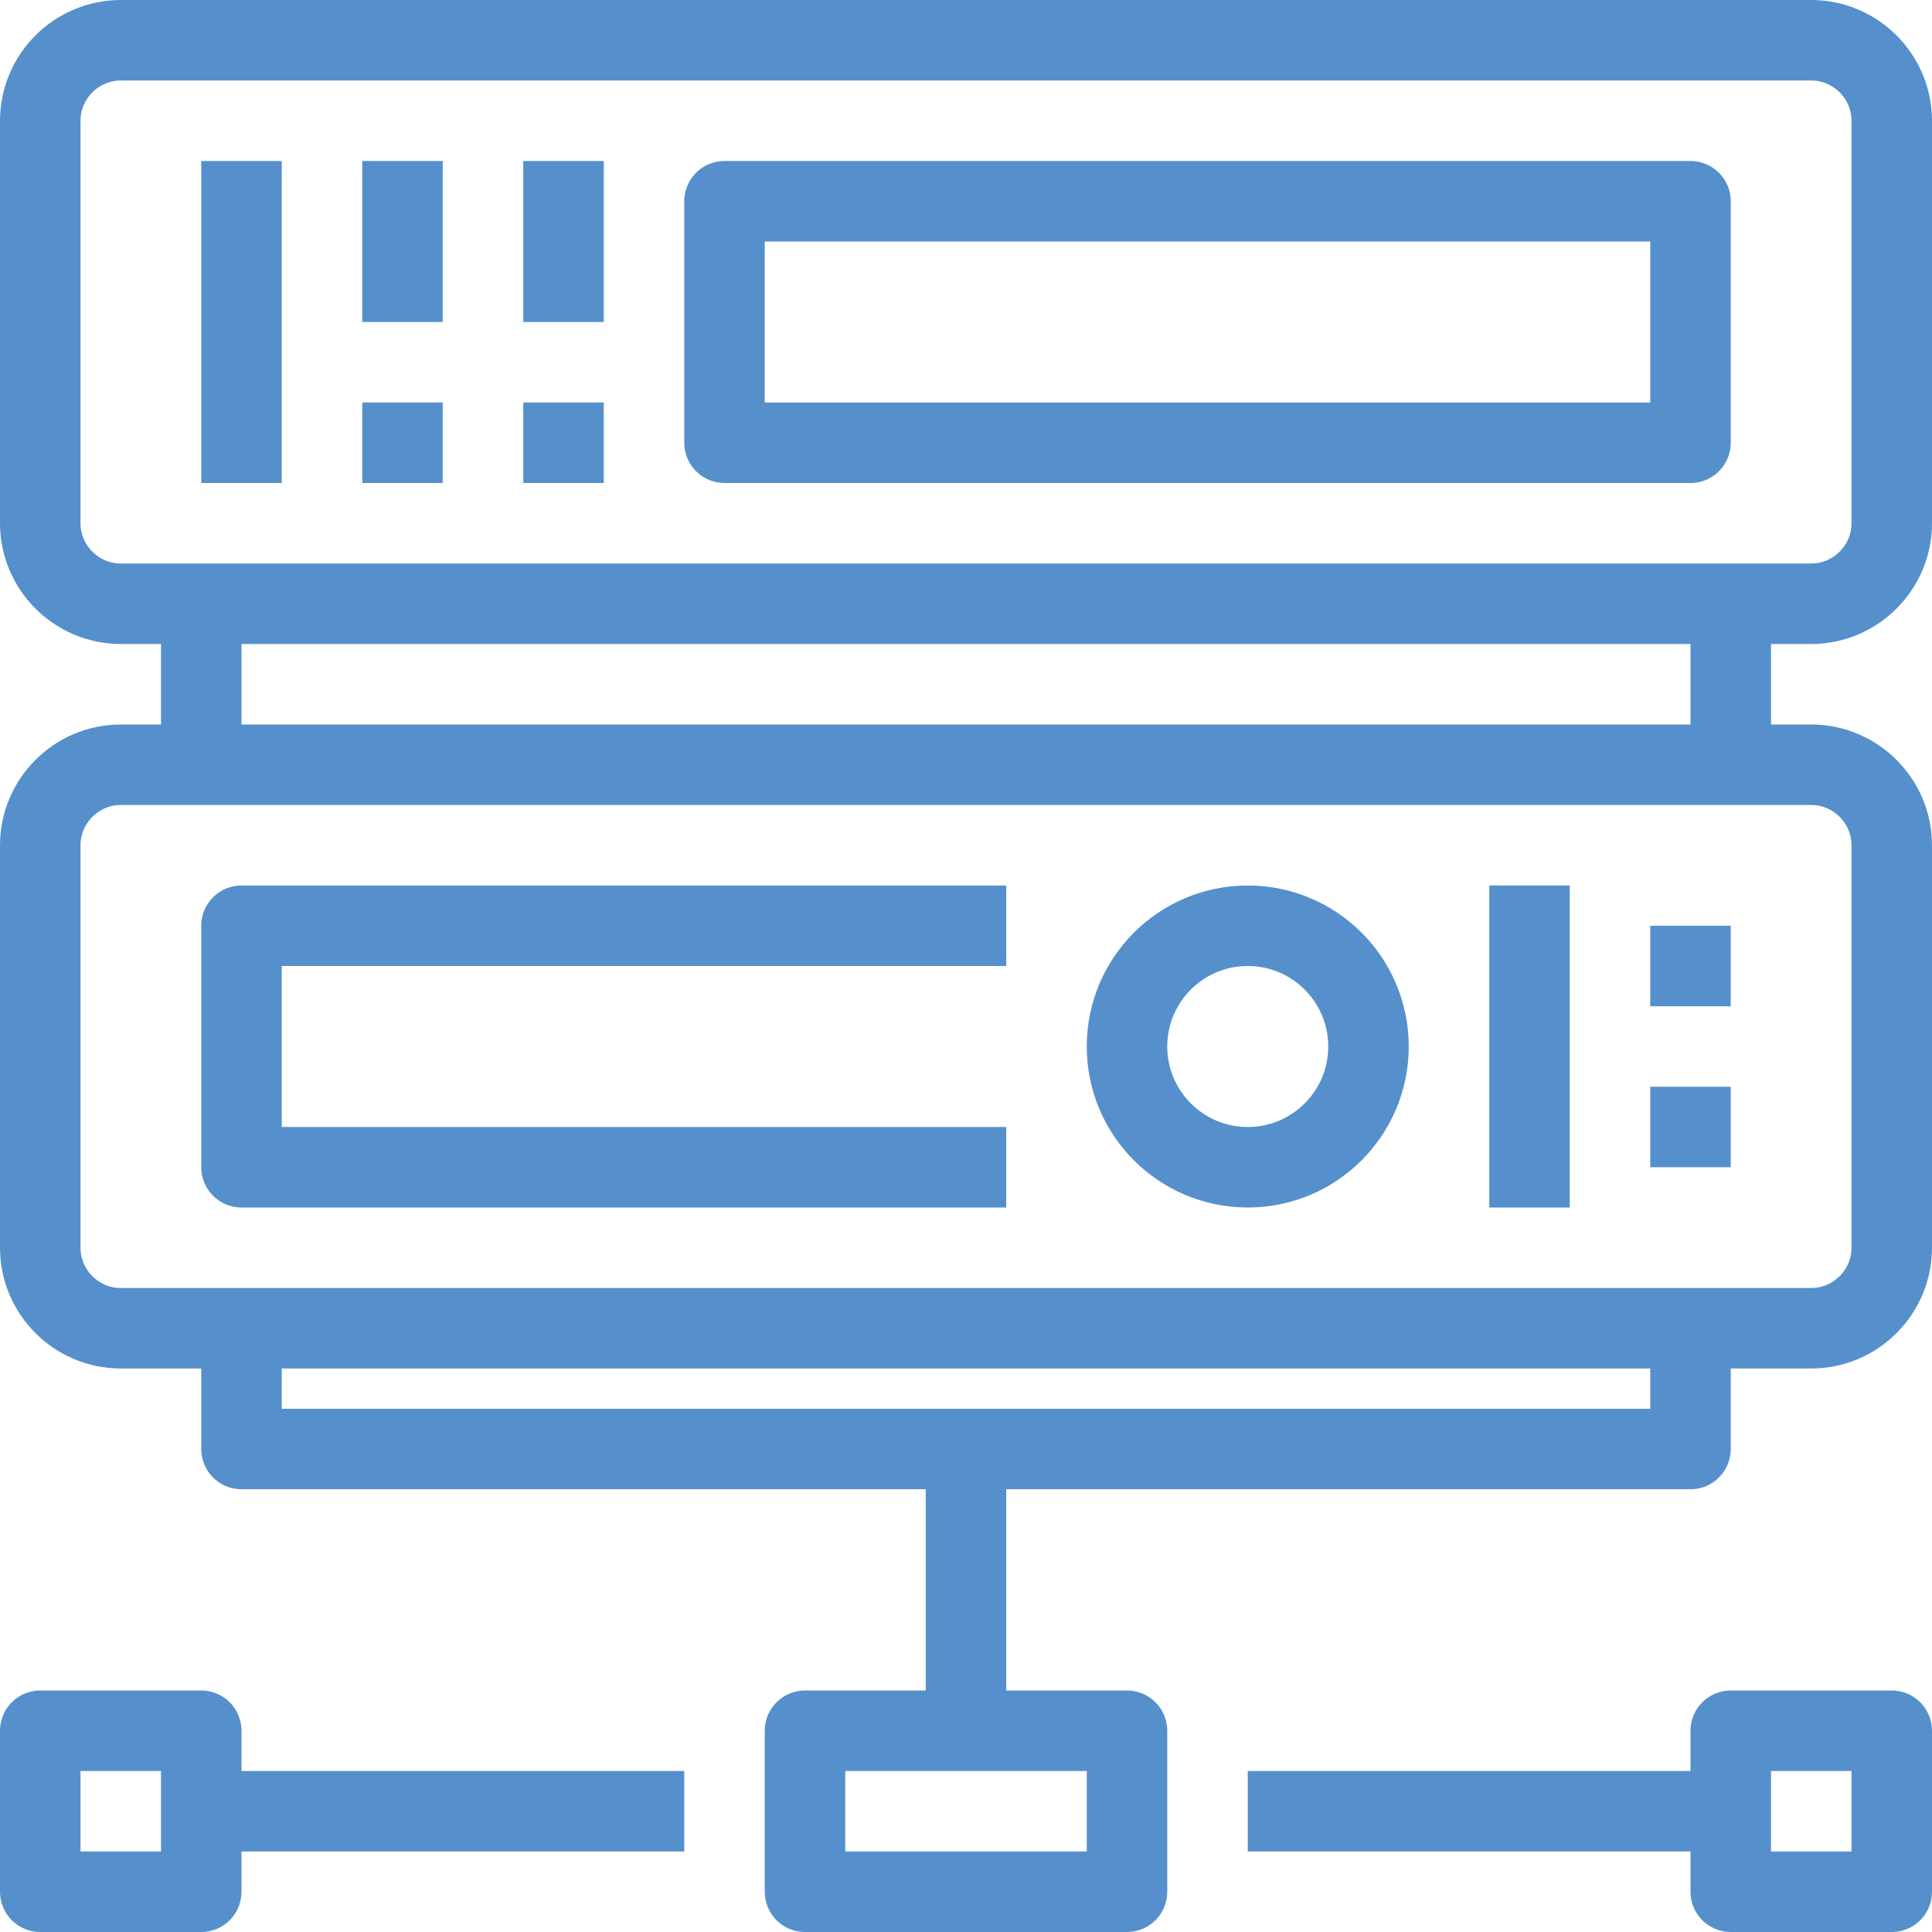
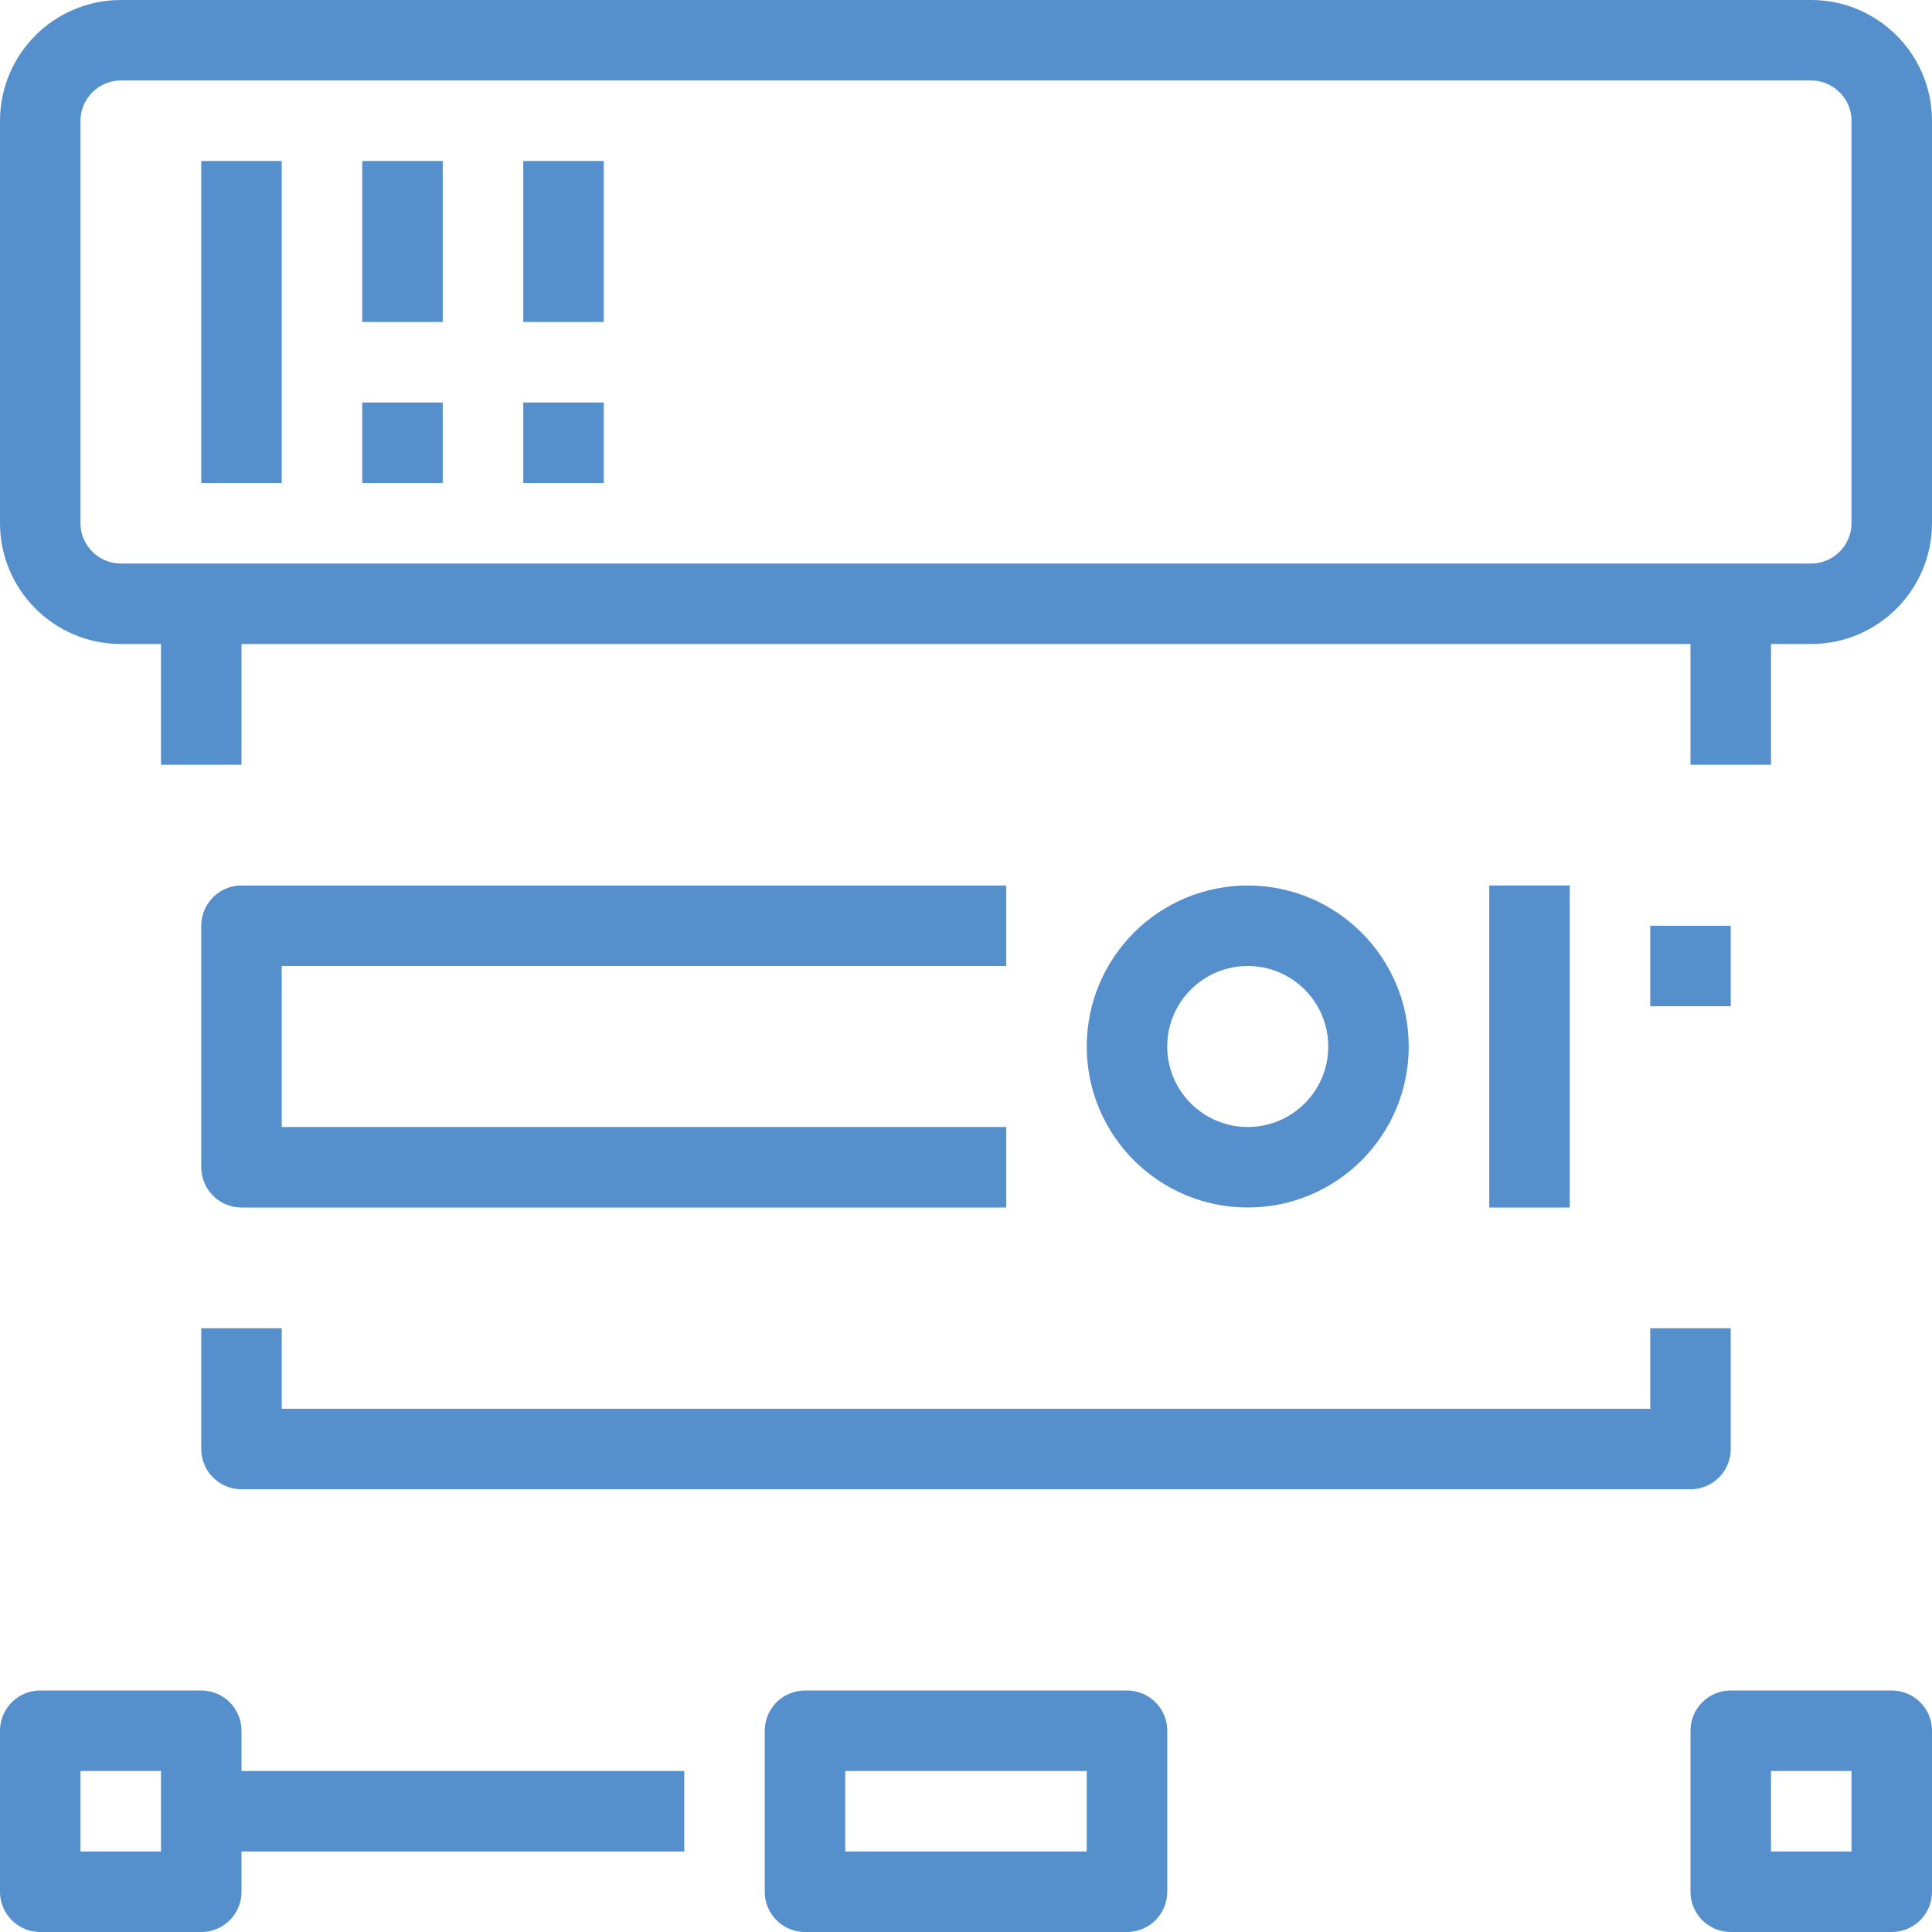
<svg xmlns="http://www.w3.org/2000/svg" version="1.1" id="Layer_1" x="0px" y="0px" viewBox="0 0 48 48" style="enable-background:new 0 0 48 48;" xml:space="preserve">
  <style type="text/css"> .st0{fill:none;stroke:#5590CC;stroke-width:2;stroke-linejoin:round;stroke-miterlimit:10;} </style>
  <g>
-     <path class="st0" d="M1,13c0,1.1,0.9,2,2,2h42c1.1,0,2-0.9,2-2V3c0-1.1-0.9-2-2-2H3C1.9,1,1,1.9,1,3V13z" />
-     <path class="st0" d="M1,31c0,1.1,0.9,2,2,2h42c1.1,0,2-0.9,2-2V21c0-1.1-0.9-2-2-2H3c-1.1,0-2,0.9-2,2V31z" />
+     <path class="st0" d="M1,13c0,1.1,0.9,2,2,2h42c1.1,0,2-0.9,2-2V3c0-1.1-0.9-2-2-2H3C1.9,1,1,1.9,1,3z" />
    <polyline class="st0" points="6,33 6,36 42,36 42,33 " />
    <line class="st0" x1="5" y1="15" x2="5" y2="19" />
    <line class="st0" x1="43" y1="15" x2="43" y2="19" />
    <line class="st0" x1="6" y1="4" x2="6" y2="12" />
    <line class="st0" x1="38" y1="22" x2="38" y2="30" />
    <line class="st0" x1="10" y1="4" x2="10" y2="8" />
    <line class="st0" x1="14" y1="4" x2="14" y2="8" />
    <line class="st0" x1="10" y1="10" x2="10" y2="12" />
    <line class="st0" x1="42" y1="23" x2="42" y2="25" />
-     <line class="st0" x1="42" y1="27" x2="42" y2="29" />
    <line class="st0" x1="14" y1="10" x2="14" y2="12" />
-     <rect x="18" y="5" class="st0" width="24" height="6" />
    <polyline class="st0" points="25,29 6,29 6,23 25,23 " />
    <circle class="st0" cx="31" cy="26" r="3" />
    <rect x="20" y="43" class="st0" width="8" height="4" />
-     <line class="st0" x1="24" y1="43" x2="24" y2="36" />
-     <line class="st0" x1="31" y1="45" x2="43" y2="45" />
    <line class="st0" x1="5" y1="45" x2="17" y2="45" />
    <rect x="1" y="43" class="st0" width="4" height="4" />
    <rect x="43" y="43" class="st0" width="4" height="4" />
  </g>
</svg>